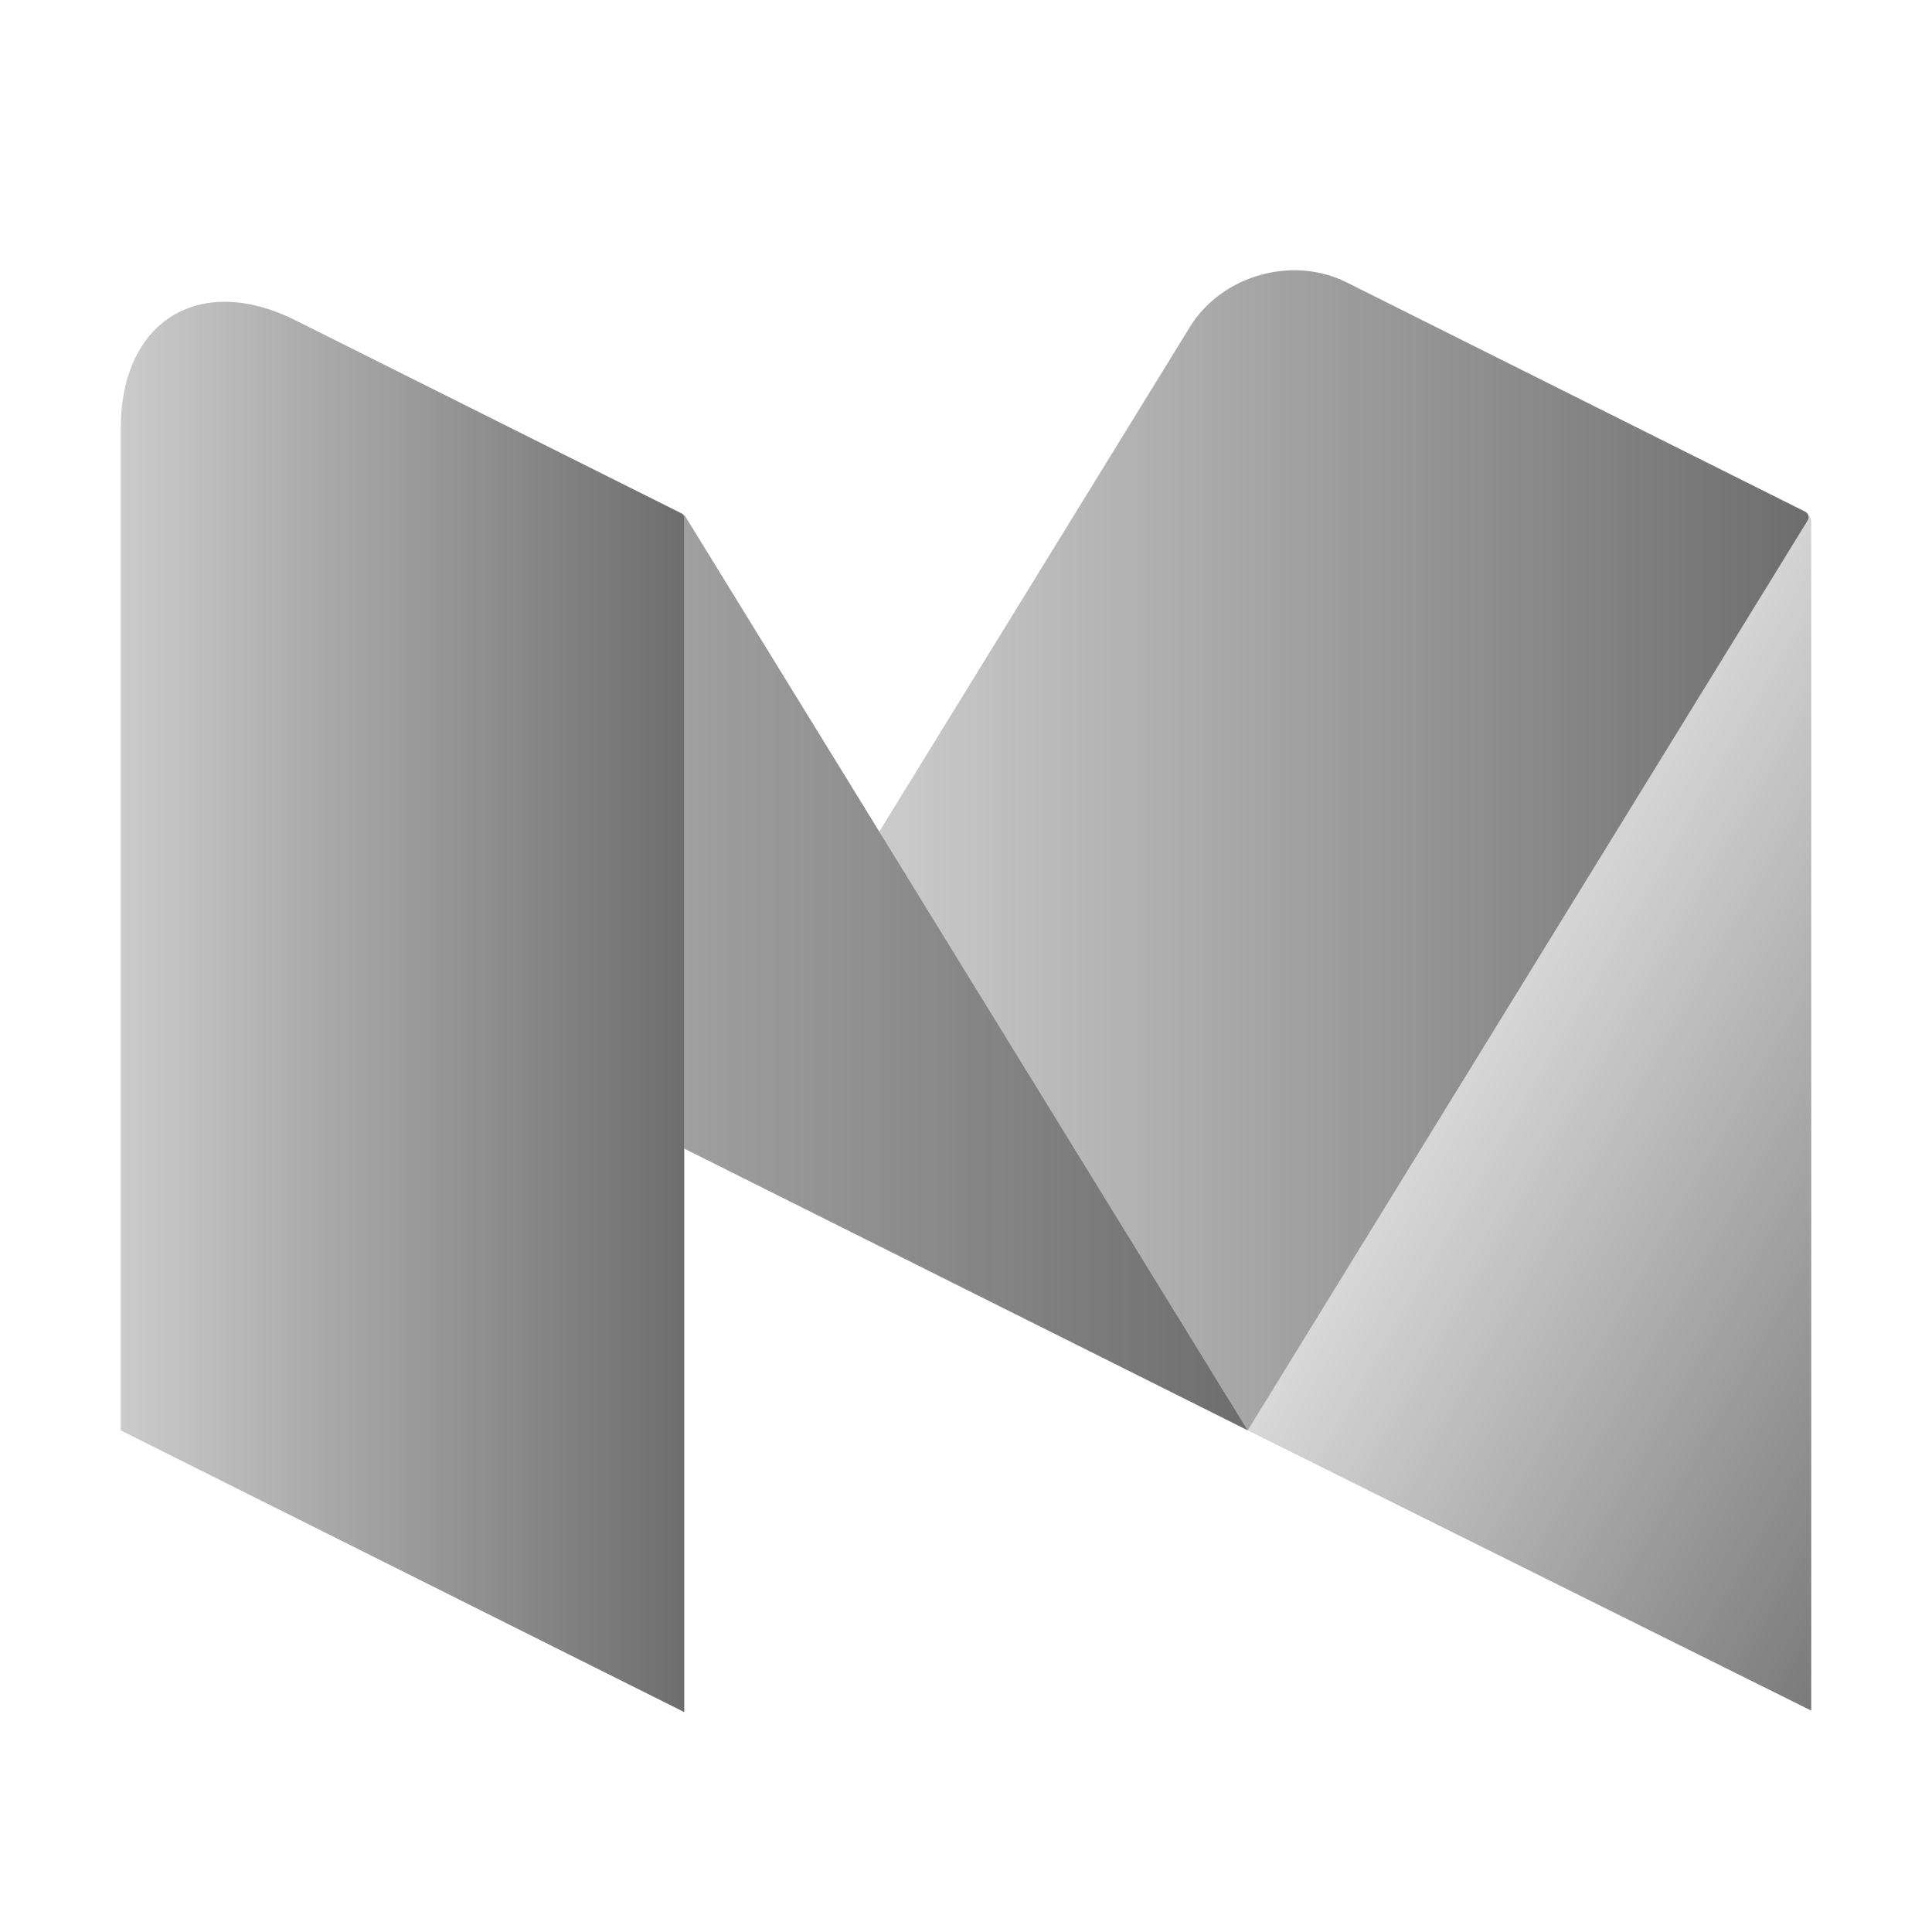
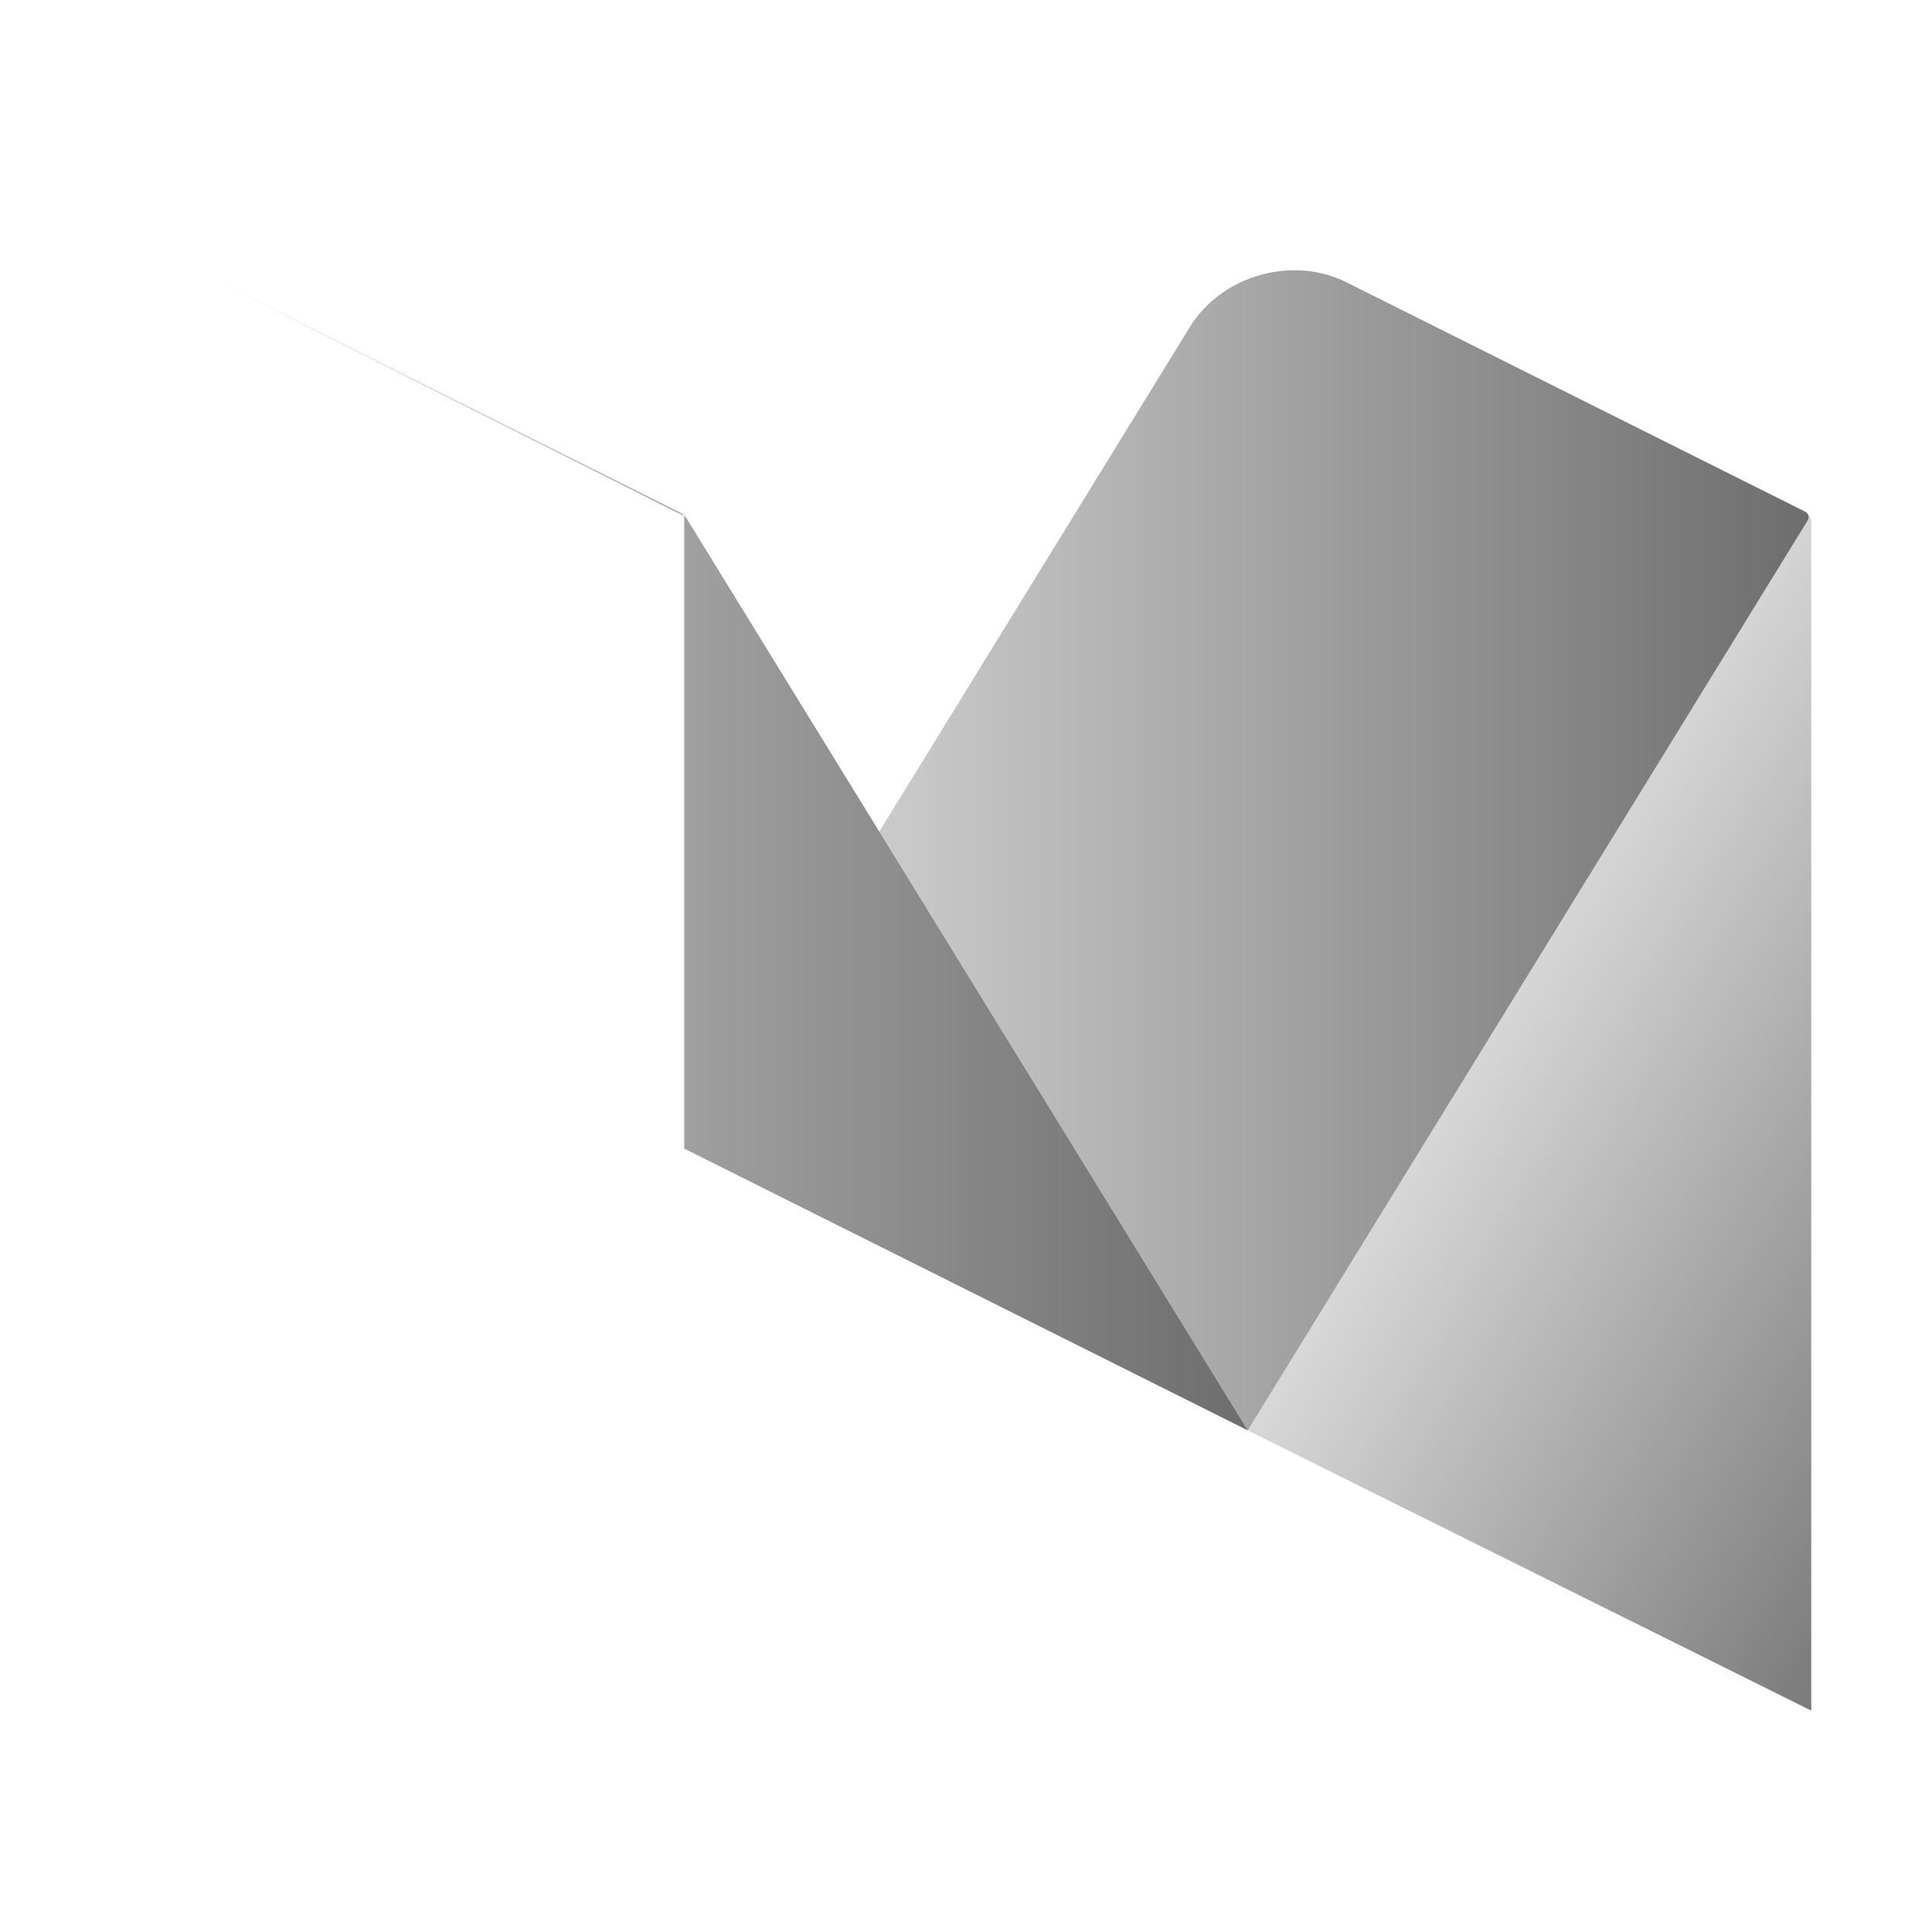
<svg xmlns="http://www.w3.org/2000/svg" viewBox="0 0 48 48" width="48px" height="48px" baseProfile="basic">
  <linearGradient id="KlBVrLas8uNq8pYdSRCv7a" x1="-4.78" x2="21.206" y1="25.017" y2="25.017" gradientUnits="userSpaceOnUse">
    <stop offset="0" stop-color="#262626" stop-opacity="0" />
    <stop offset="1" stop-color="#262626" stop-opacity=".8" />
  </linearGradient>
-   <path fill="url(#KlBVrLas8uNq8pYdSRCv7a)" d="M17,12.871v29.666L3,35.538V10.642c0-2.67,1.954-3.877,4.342-2.683l9.583,4.792 C16.971,12.773,17,12.82,17,12.871z" />
  <linearGradient id="KlBVrLas8uNq8pYdSRCv7b" x1="-9.556" x2="38.832" y1="21.145" y2="21.145" gradientUnits="userSpaceOnUse">
    <stop offset="0" stop-color="#262626" stop-opacity="0" />
    <stop offset="1" stop-color="#262626" stop-opacity=".8" />
  </linearGradient>
-   <path fill="url(#KlBVrLas8uNq8pYdSRCv7b)" d="M31,35.537L17.03,12.836c-0.02-0.032-0.048-0.058-0.082-0.075L4.938,6.756 C4.935,6.755,4.933,6.754,4.931,6.753l11.994,5.997C16.971,12.773,17,12.82,17,12.871v15.666L31,35.537z" />
+   <path fill="url(#KlBVrLas8uNq8pYdSRCv7b)" d="M31,35.537L17.03,12.836L4.938,6.756 C4.935,6.755,4.933,6.754,4.931,6.753l11.994,5.997C16.971,12.773,17,12.82,17,12.871v15.666L31,35.537z" />
  <linearGradient id="KlBVrLas8uNq8pYdSRCv7c" x1="32.102" x2="57.031" y1="20.768" y2="35.161" gradientUnits="userSpaceOnUse">
    <stop offset="0" stop-color="#262626" stop-opacity="0" />
    <stop offset="1" stop-color="#262626" stop-opacity=".8" />
  </linearGradient>
  <path fill="url(#KlBVrLas8uNq8pYdSRCv7c)" d="M44.863,12.731c0.064,0.047,0.09,0.132,0.047,0.202L31,35.537v0.001L45,42.5V12.974 C45,12.873,44.944,12.787,44.863,12.731z" />
  <linearGradient id="KlBVrLas8uNq8pYdSRCv7d" x1="9.017" x2="51.869" y1="21.126" y2="21.126" gradientUnits="userSpaceOnUse">
    <stop offset="0" stop-color="#262626" stop-opacity="0" />
    <stop offset="1" stop-color="#262626" stop-opacity=".8" />
  </linearGradient>
  <path fill="url(#KlBVrLas8uNq8pYdSRCv7d)" d="M44.847,12.711L33.457,7.016c-1.351-0.676-3.105-0.176-3.897,1.111l-7.715,12.535L31,35.537 l13.91-22.604C44.958,12.855,44.929,12.752,44.847,12.711z" />
</svg>